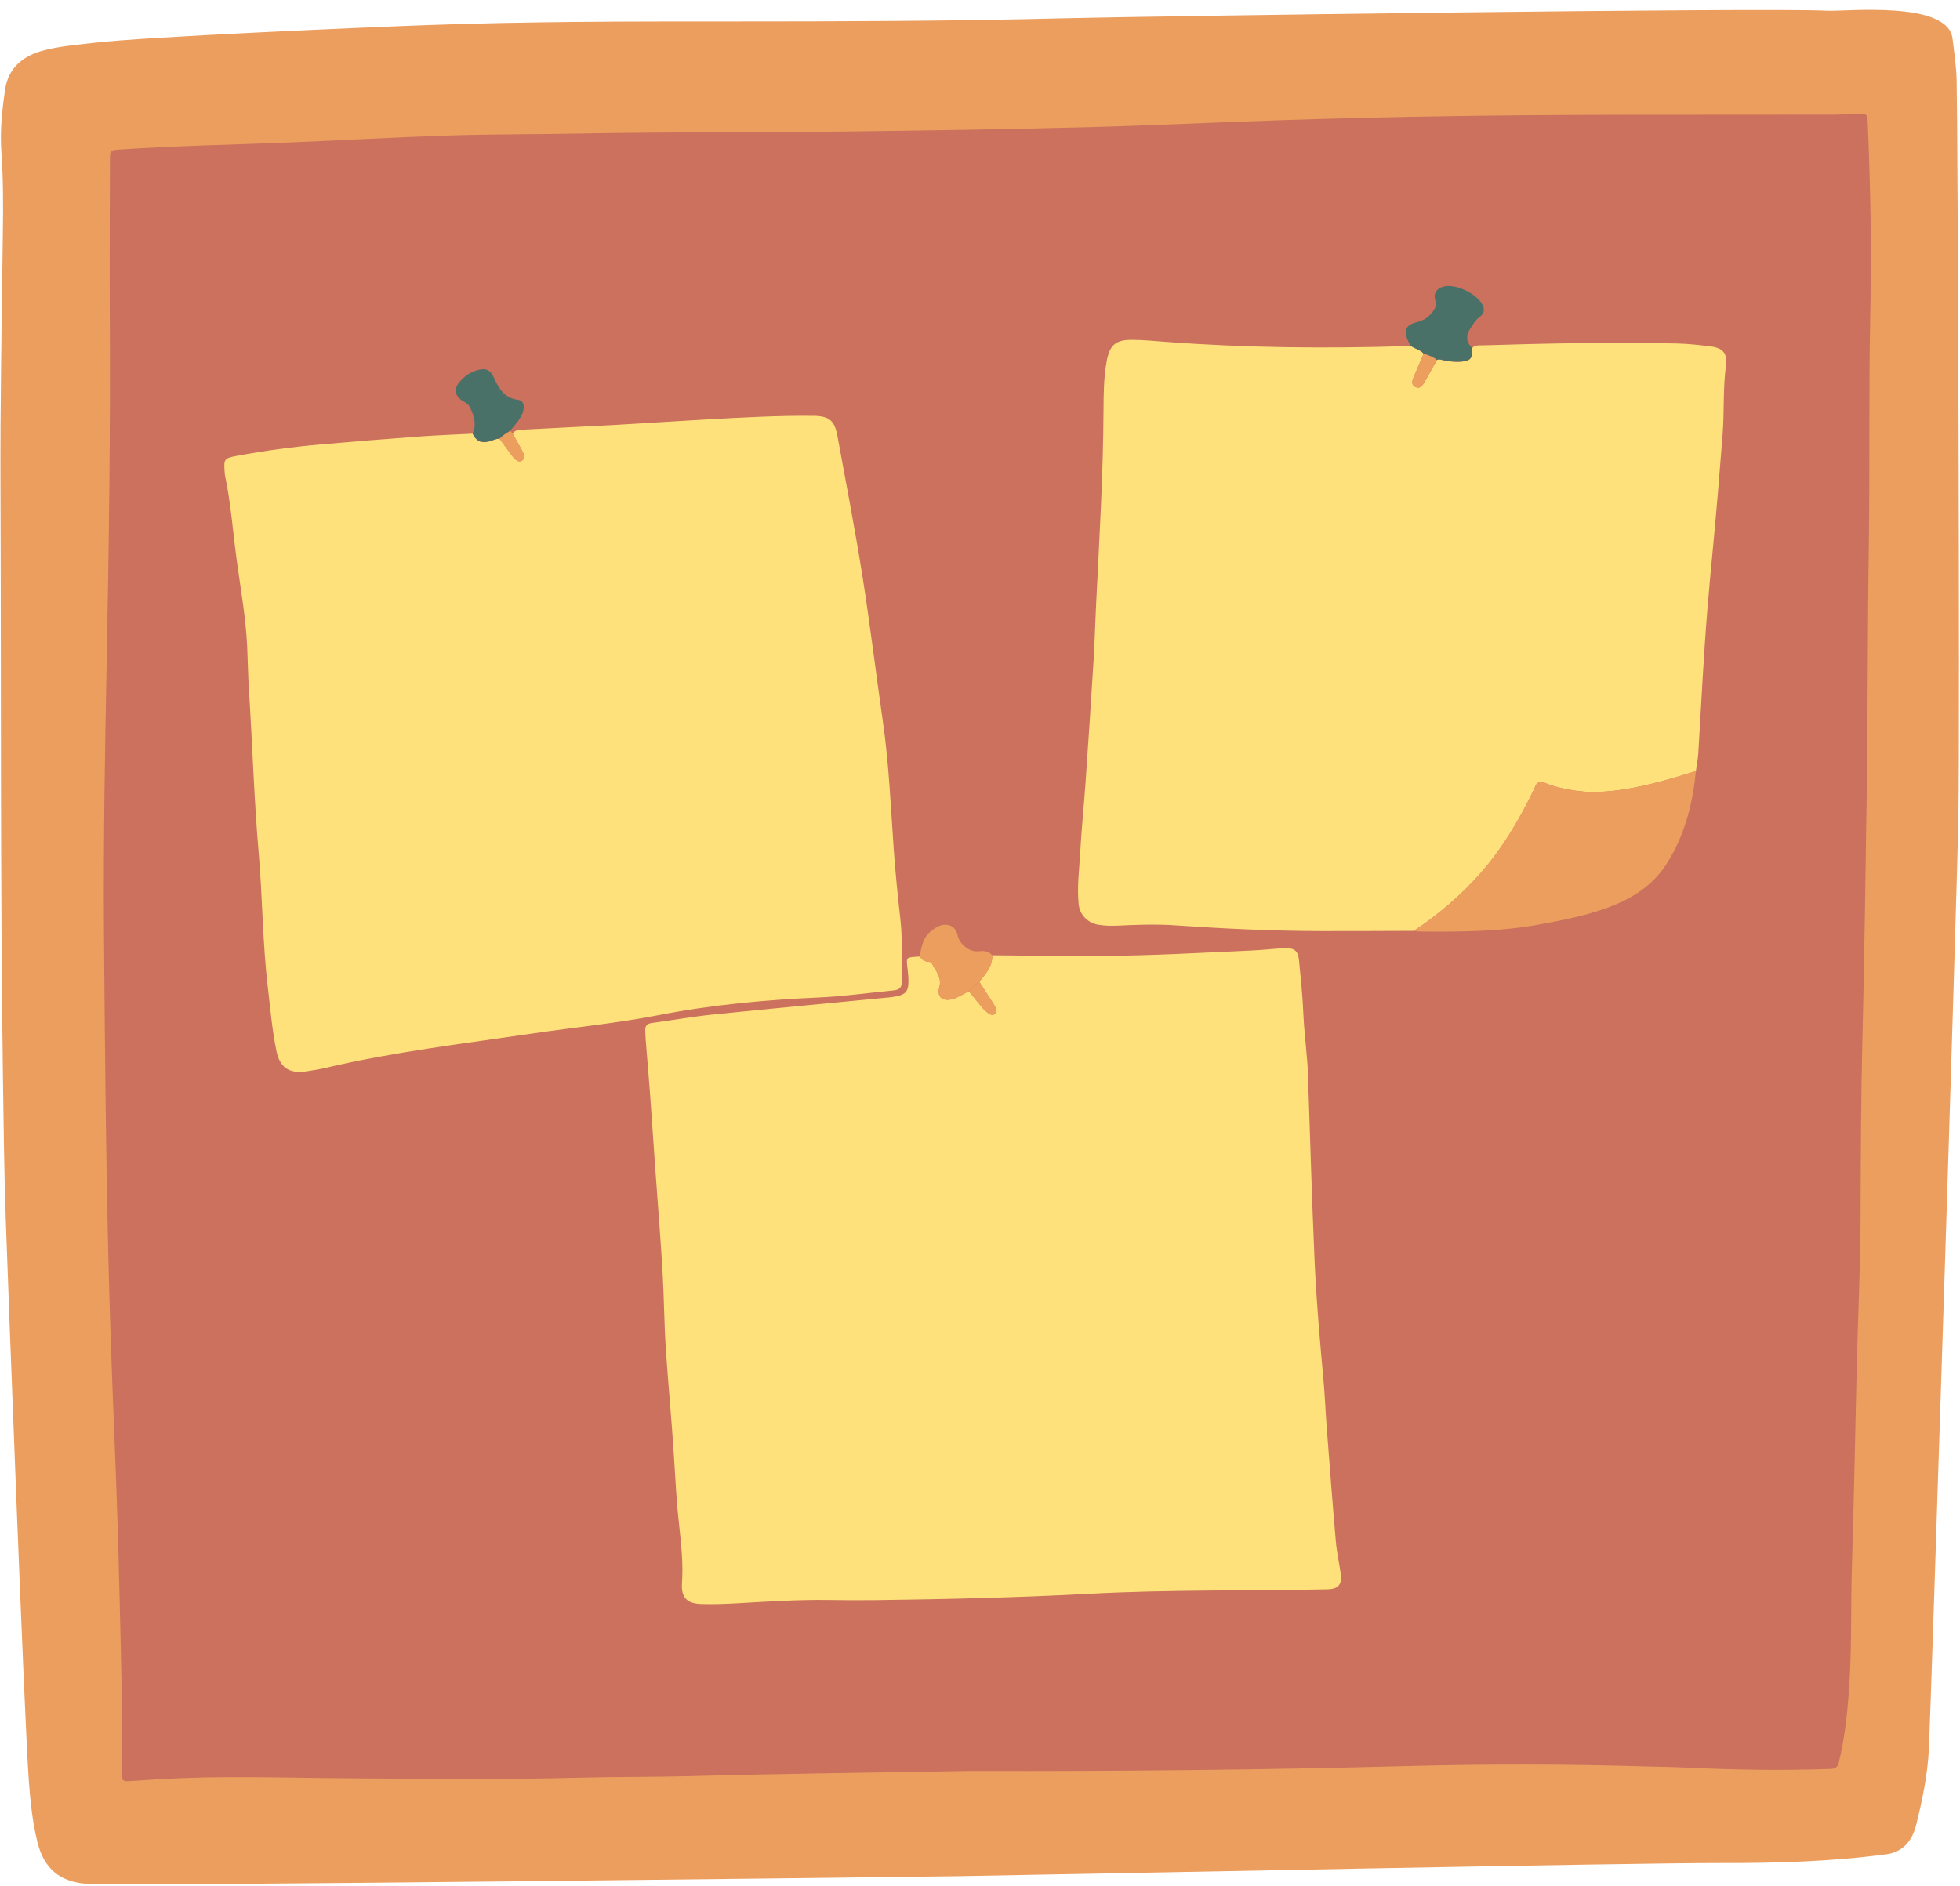
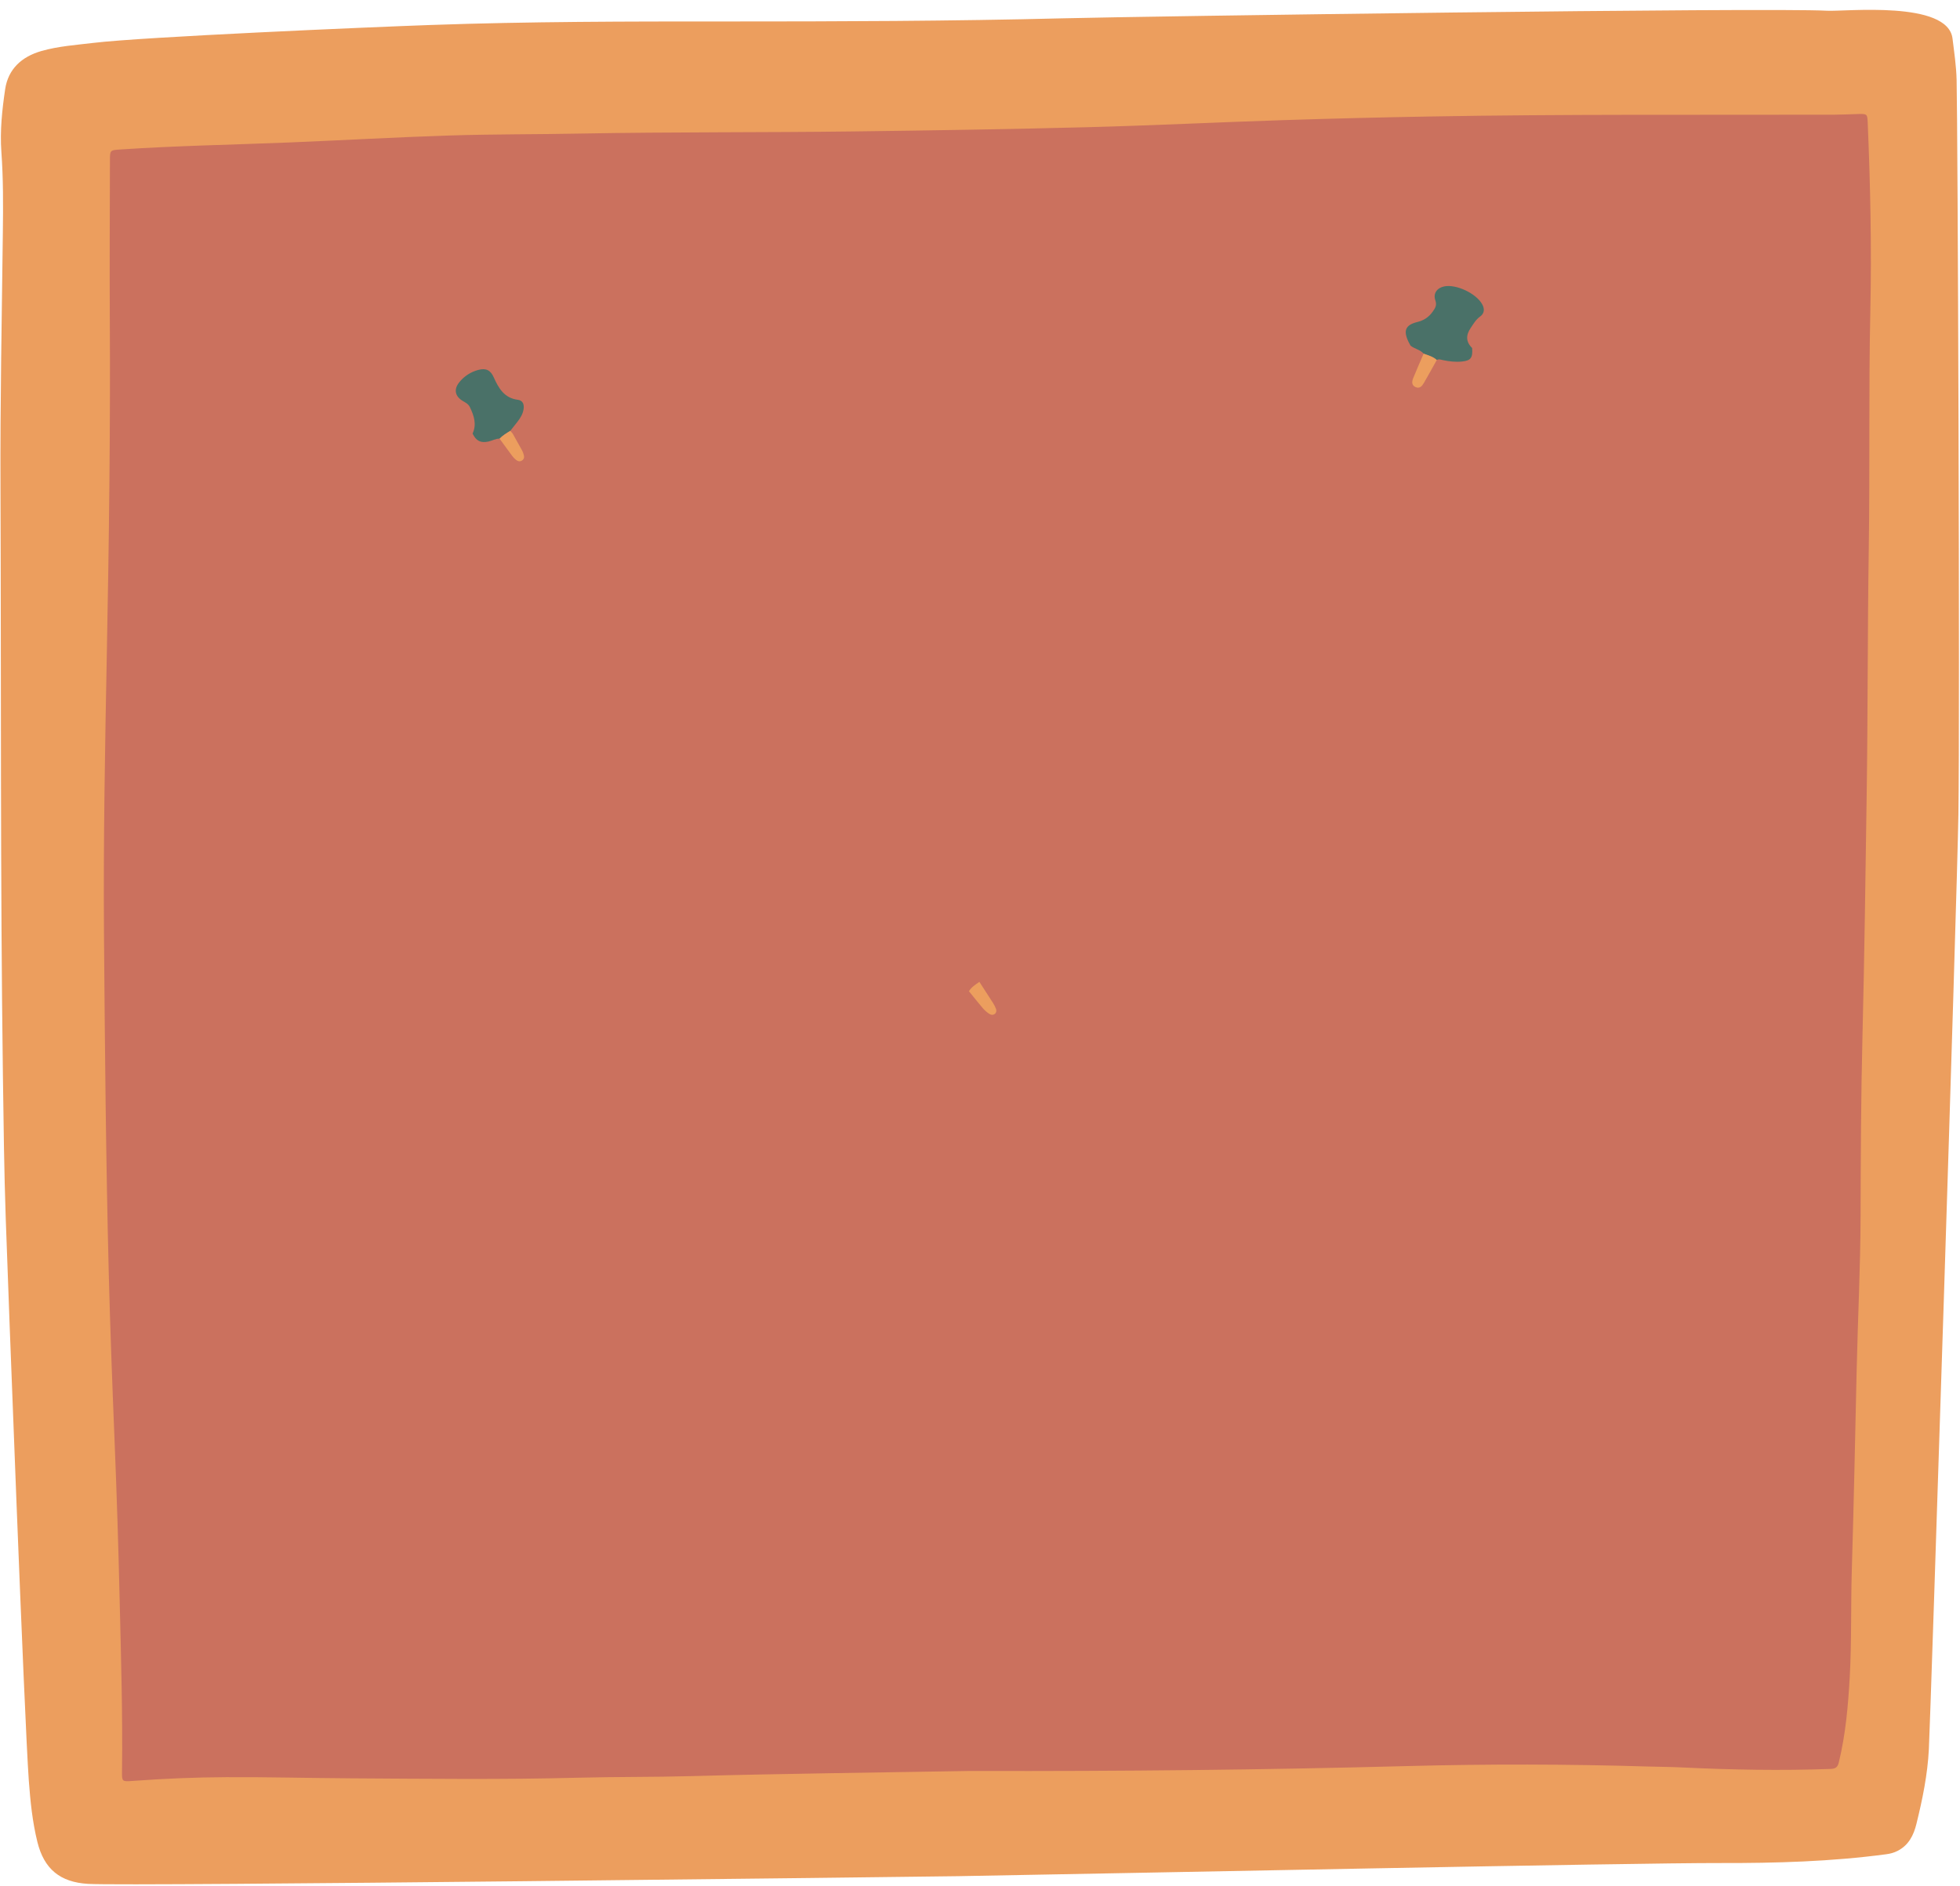
<svg xmlns="http://www.w3.org/2000/svg" fill="#000000" height="423.5" preserveAspectRatio="xMidYMid meet" version="1" viewBox="-0.1 -2.2 440.0 423.5" width="440" zoomAndPan="magnify">
  <g id="change1_1">
    <path d="M29.44,420.59c-5.39,0-8.67-0.03-9.75-0.1c-6.2-0.37-9.63-3.21-11.1-9.2C7.45,406.71,7,402,6.67,397.6 C5.7,384.34,2.05,287.96,1.49,271.41c-0.33-9.87-0.47-19.91-0.6-29.62l-0.04-2.73c-0.4-29.62-0.43-59.75-0.46-88.88 c-0.01-14.33-0.03-28.67-0.08-43C0.25,92.42,0.46,77.42,0.67,62.9c0.06-4.34,0.12-8.68,0.18-13.02c0.07-5.73,0.11-11.83-0.33-17.99 c-0.35-4.98,0.23-9.88,0.85-14.03c0.62-4.13,3.33-7,7.86-8.31c3.04-0.88,6.24-1.23,9.34-1.56c0.81-0.09,1.62-0.18,2.43-0.27 c11.15-1.34,61.2-3.51,75.57-4.01c20.81-0.73,41.35-0.79,62.32-0.79l6.66,0c23.39,0,48.43-0.09,73.15-0.71 c14.88-0.38,118.54-1.87,157.22-1.87c7.41,0,12.16,0.05,14.11,0.16c0.19,0.01,0.41,0.01,0.67,0.01c0.72,0,1.7-0.03,2.88-0.08 c1.73-0.06,3.88-0.14,6.18-0.14c11.72,0,17.66,2.02,18.17,6.18c0.07,0.6,0.15,1.21,0.23,1.81c0.31,2.44,0.63,4.96,0.69,7.44 c0.25,10.16,0.75,142.36,0.4,164.93c-0.28,18.21-6.15,200.35-6.63,209.87c-0.31,6.01-1.58,11.81-2.78,16.68c-0.74,3-2,4.82-4.1,5.88 c-0.73,0.37-1.46,0.59-2.38,0.71c-13.1,1.76-26.02,1.98-35.81,1.98l-2.05,0c-14.85,0-74.41,1.14-122.26,2.05 c-19.76,0.38-37.27,0.71-48.26,0.9C206.87,418.87,68.52,420.59,29.44,420.59z" fill="#cb715e" />
  </g>
  <g id="change1_2">
-     <path d="M24.33,283.9c0.31,12.3,0.77,24.6,1.28,36.9c0.5,12.22,0.88,24.44,1.17,36.66 c0.29,12.7,0.69,25.41,0.52,38.12c-0.03,2.22,0.03,2.27,2.3,2.1c7.01-0.52,14.03-0.82,21.07-0.85c9.35-0.05,18.7,0.21,28.04,0.26 c17.02,0.1,34.04,0.3,51.06-0.14c8.39-0.22,16.78-0.12,25.17-0.35c20.77-0.58,41.54-0.8,62.56-1.16c0.39,0,1.03,0,1.67,0 c32.2,0.07,64.4-0.24,96.6-1.1c18.06-0.48,36.11-0.44,54.17,0.1c2.48,0.07,4.95,0.08,7.43,0.2c11.17,0.54,22.35,0.75,33.53,0.34 c1.08-0.04,1.55-0.42,1.8-1.44c1.53-6.31,2.1-12.77,2.46-19.21c0.45-8.05,0.22-16.14,0.47-24.21c0.46-14.86,0.75-29.72,1.08-44.58 c0.26-11.59,0.85-23.16,0.88-34.75c0.04-13.35,0.09-26.69,0.42-40.04c0.45-18.14,0.69-36.28,0.95-54.42 c0.27-18.46,0.19-36.92,0.47-55.39c0.27-17.74-0.04-35.49,0.35-53.23c0.31-14.15,0-28.28-0.59-42.4c-0.08-1.89-0.14-1.96-2.13-1.9 c-1.76,0.05-3.51,0.14-5.27,0.15c-30.37,0.09-60.73-0.13-91.1,0.41c-10.87,0.2-21.73,0.47-32.59,0.81 c-14.69,0.47-29.38,1.21-44.07,1.59c-17.49,0.46-34.99,0.73-52.49,0.95c-20.45,0.26-40.91,0.1-61.37,0.48 c-9.75,0.18-19.5,0.12-29.24,0.43c-12.06,0.38-24.1,1.09-36.15,1.57c-12.61,0.51-25.24,0.73-37.83,1.57 c-2.34,0.16-2.36,0.14-2.36,2.47c-0.02,11.75-0.1,23.5-0.03,35.25c0.15,25.18-0.18,50.35-0.67,75.53 c-0.41,20.86-0.79,41.72-0.63,62.58C23.45,232.76,23.69,258.33,24.33,283.9z M242.36,189.3c0.3-5.34,0.85-10.66,1.22-16 c0.63-9.08,1.23-18.16,1.79-27.25c0.25-4.06,0.35-8.14,0.55-12.21c0.73-14.68,1.62-29.34,1.68-44.05c0.02-3.57,0.05-7.19,0.68-10.75 c0.67-3.76,2-4.98,5.78-4.95c2.55,0.02,5.1,0.27,7.65,0.46c17.94,1.35,35.9,1.51,53.87,0.95c0.32-0.01,0.63-0.08,0.95-0.13 c0,0,0,0,0,0c-0.15-0.28-0.31-0.56-0.45-0.85c-1.19-2.5-0.7-3.77,1.95-4.43c1.49-0.37,2.58-1.07,3.47-2.31 c0.58-0.82,1-1.43,0.61-2.57c-0.54-1.57,0.4-2.81,2.02-3.13c2.68-0.53,7.13,1.57,8.49,4c0.59,1.05,0.52,2.07-0.46,2.77 c-0.95,0.68-1.49,1.64-2.11,2.56c-1.09,1.6-1.12,3.1,0.32,4.51c0.59-0.74,1.44-0.58,2.21-0.61c14.59-0.45,29.19-0.74,43.79-0.42 c2.54,0.06,5.09,0.35,7.62,0.67c2.67,0.34,3.72,1.6,3.36,4.21c-0.71,5.16-0.36,10.36-0.76,15.53c-0.68,8.75-1.38,17.49-2.24,26.22 c-0.41,4.21-0.79,8.42-1.14,12.63c-0.91,10.89-1.41,21.81-2.08,32.72c-0.08,1.35-0.35,2.69-0.54,4.03c0,0,0,0,0,0c0,0,0,0,0,0 c-0.7,7.39-2.52,14.45-6.53,20.76c-2.82,4.45-7,7.36-11.83,9.33c-5.49,2.24-11.29,3.34-17.09,4.39c-8.67,1.57-17.43,1.6-26.2,1.54 c-0.55,0-1.11-0.1-1.66-0.15c-7.03,0.02-14.05,0.07-21.08,0.05c-10.78-0.03-21.55-0.54-32.31-1.28c-4.47-0.31-8.94-0.15-13.41,0.07 c-1.36,0.07-2.71-0.01-4.06-0.22c-2.07-0.33-4.15-2.01-4.42-4.65C241.64,196.92,242.15,193.12,242.36,189.3z M203.82,217.36 c-0.04-0.88-0.15-1.75-0.25-2.62c-0.21-1.89-0.15-1.96,1.83-2.12c0.32-0.03,0.64-0.04,0.96-0.05l0,0c0.39-2.22,0.77-4.43,2.78-5.89 c0.65-0.47,1.3-0.94,2.09-1.13c1.89-0.45,3.26,0.44,3.68,2.36c0.42,1.93,2.73,3.76,4.69,3.49c1.22-0.17,2.2-0.03,3.04,0.89 c3.36,0.04,6.71,0.05,10.07,0.12c11.75,0.22,23.49-0.02,35.22-0.59c4.55-0.22,9.1-0.39,13.64-0.63c2.23-0.12,4.46-0.39,6.69-0.48 c2.3-0.09,3.06,0.58,3.28,2.83c0.39,3.97,0.8,7.94,0.96,11.94c0.11,2.71,0.43,5.41,0.65,8.12c0.12,1.51,0.29,3.02,0.35,4.54 c0.51,14.29,0.89,28.59,1.53,42.88c0.39,8.85,1.17,17.69,1.98,26.52c0.32,3.5,0.45,7.01,0.72,10.52c0.66,8.6,1.31,17.2,2.06,25.79 c0.21,2.46,0.76,4.89,1.11,7.34c0.34,2.4-0.6,3.42-2.98,3.47c-17.81,0.37-35.63,0.04-53.43,0.99c-15.96,0.85-31.93,1.22-47.91,1.43 c-3.59,0.05-7.19,0.02-10.79-0.03c-6.72-0.09-13.42,0.35-20.11,0.73c-2.8,0.16-5.59,0.27-8.38,0.18c-3.19-0.1-4.51-1.5-4.29-4.7 c0.29-4.34-0.15-8.63-0.63-12.91c-0.59-5.24-0.86-10.51-1.19-15.77c-0.49-7.89-1.26-15.76-1.79-23.65 c-0.4-5.9-0.41-11.82-0.76-17.72c-0.43-7.34-1.03-14.66-1.55-21.99c-0.42-5.9-0.81-11.79-1.24-17.69c-0.31-4.14-0.67-8.28-1-12.42 c-0.05-0.64-0.04-1.28-0.08-1.92c-0.07-1.09,0.44-1.56,1.52-1.7c4.43-0.59,8.84-1.39,13.28-1.85c13.34-1.37,26.7-2.61,40.05-3.9 c0.24-0.02,0.48-0.05,0.71-0.09C203.37,221.17,203.95,220.47,203.82,217.36z M52.85,100.17c6.36-1.19,12.77-2.06,19.22-2.62 c7.4-0.64,14.8-1.24,22.21-1.78c3.9-0.29,7.81-0.42,11.72-0.62c0.96-2.1,0.32-4.02-0.6-5.93c-0.34-0.71-0.93-1-1.56-1.37 c-1.77-1.04-2.1-2.6-0.86-4.18c1.11-1.4,2.59-2.37,4.32-2.82c1.76-0.46,2.75,0.11,3.44,1.65c1.09,2.43,2.35,4.67,5.41,5.06 c1.18,0.15,1.47,1.11,1.29,2.17c-0.18,1.04-0.72,1.93-1.35,2.75c-0.53,0.69-1.08,1.37-1.62,2.05c0,0,0,0,0,0c0,0,0,0,0,0 c0.18,0.2,0.35,0.41,0.53,0.61l0,0c0.62-0.98,1.66-0.87,2.58-0.92c6.78-0.36,13.56-0.66,20.34-1.04c6.94-0.39,13.87-0.87,20.81-1.25 c7.9-0.43,15.8-0.88,23.71-0.8c3.65,0.04,4.83,1.03,5.48,4.63c1.89,10.45,3.93,20.87,5.59,31.36c1.72,10.88,3.03,21.83,4.6,32.74 c1.36,9.5,1.77,19.08,2.43,28.64c0.37,5.34,0.93,10.66,1.52,15.98c0.5,4.55,0.09,9.11,0.29,13.65c0.06,1.3-0.54,1.89-1.8,2.01 c-5.56,0.53-11.1,1.33-16.69,1.58c-12.06,0.54-24.05,1.63-35.92,3.94c-9.48,1.85-19.12,2.77-28.68,4.18 c-15.4,2.27-30.87,4.08-46.06,7.64c-1.55,0.36-3.13,0.65-4.71,0.86c-3.74,0.51-5.79-0.95-6.54-4.63c-0.97-4.78-1.39-9.64-1.95-14.48 c-1.16-9.93-1.16-19.93-2.02-29.88c-1.05-12.18-1.41-24.4-2.19-36.6c-0.21-3.27-0.25-6.55-0.4-9.82c-0.3-6.48-1.46-12.85-2.33-19.26 c-0.86-6.41-1.32-12.87-2.66-19.22c-0.07-0.31-0.07-0.64-0.09-0.95C50.12,100.95,50.27,100.65,52.85,100.17z" fill="#cb715e" />
-   </g>
+     </g>
  <g id="change2_1">
-     <path d="M203.82,217.36c-0.04-0.88-0.15-1.75-0.25-2.62c-0.21-1.89-0.15-1.96,1.83-2.12 c0.32-0.03,0.64-0.04,0.96-0.05c0.47,0.55,0.94,1.08,1.74,1.13c0.4,0.03,0.85,0.1,1.04,0.48c0.82,1.65,2.24,3.01,1.63,5.25 c-0.61,2.25,0.71,3.29,2.99,2.68c1.32-0.36,2.42-1.2,3.65-1.75c1.05,1.29,2.07,2.59,3.15,3.85c0.4,0.47,0.9,0.89,1.42,1.23 c0.4,0.26,0.91,0.32,1.31-0.06c0.32-0.3,0.32-0.73,0.18-1.1c-0.16-0.44-0.39-0.86-0.64-1.26c-1.02-1.6-2.05-3.18-3.08-4.77 c0,0,0,0,0,0c0,0,0,0,0,0c1.37-1.79,3.02-3.45,2.88-5.97c3.36,0.04,6.71,0.05,10.07,0.12c11.75,0.22,23.49-0.02,35.22-0.59 c4.55-0.22,9.1-0.39,13.64-0.63c2.23-0.12,4.46-0.39,6.69-0.48c2.3-0.09,3.06,0.58,3.28,2.83c0.39,3.97,0.8,7.94,0.96,11.94 c0.11,2.71,0.43,5.41,0.65,8.12c0.12,1.51,0.29,3.02,0.35,4.54c0.51,14.29,0.89,28.59,1.53,42.88c0.39,8.85,1.17,17.69,1.98,26.52 c0.32,3.5,0.45,7.01,0.72,10.52c0.66,8.6,1.31,17.2,2.06,25.79c0.21,2.46,0.76,4.89,1.11,7.34c0.34,2.4-0.6,3.42-2.98,3.47 c-17.81,0.37-35.63,0.04-53.43,0.99c-15.96,0.85-31.93,1.22-47.91,1.43c-3.59,0.05-7.19,0.02-10.79-0.03 c-6.72-0.09-13.42,0.35-20.11,0.73c-2.8,0.16-5.59,0.27-8.38,0.18c-3.19-0.1-4.51-1.5-4.29-4.7c0.29-4.34-0.15-8.63-0.63-12.91 c-0.59-5.24-0.86-10.51-1.19-15.77c-0.49-7.89-1.26-15.76-1.79-23.65c-0.4-5.9-0.41-11.82-0.76-17.72 c-0.43-7.34-1.03-14.66-1.55-21.99c-0.42-5.9-0.81-11.79-1.24-17.69c-0.31-4.14-0.67-8.28-1-12.42c-0.05-0.64-0.04-1.28-0.08-1.92 c-0.07-1.09,0.44-1.56,1.52-1.7c4.43-0.59,8.84-1.39,13.28-1.85c13.34-1.37,26.7-2.61,40.05-3.9c0.24-0.02,0.48-0.05,0.71-0.09 C203.37,221.17,203.95,220.47,203.82,217.36z M50.4,104.48c1.34,6.34,1.79,12.81,2.66,19.22c0.87,6.41,2.03,12.78,2.33,19.26 c0.15,3.27,0.19,6.55,0.4,9.82c0.78,12.2,1.14,24.42,2.19,36.6c0.86,9.95,0.86,19.95,2.02,29.88c0.57,4.84,0.98,9.7,1.95,14.48 c0.75,3.68,2.8,5.14,6.54,4.63c1.58-0.22,3.16-0.5,4.71-0.86c15.19-3.56,30.66-5.37,46.06-7.64c9.56-1.41,19.19-2.33,28.68-4.18 c11.87-2.32,23.86-3.4,35.92-3.94c5.59-0.25,11.12-1.05,16.69-1.58c1.26-0.12,1.86-0.71,1.8-2.01c-0.19-4.55,0.22-9.1-0.29-13.65 c-0.59-5.32-1.15-10.64-1.52-15.98c-0.67-9.56-1.07-19.14-2.43-28.64c-1.57-10.91-2.88-21.85-4.6-32.74 c-1.66-10.48-3.69-20.91-5.59-31.36c-0.65-3.59-1.83-4.59-5.48-4.63c-7.91-0.08-15.81,0.37-23.71,0.8 c-6.94,0.38-13.87,0.86-20.81,1.25c-6.78,0.38-13.56,0.67-20.34,1.04c-0.93,0.05-1.96-0.06-2.58,0.92l0,0c0,0,0,0,0,0 c0.54,0.97,1.09,1.94,1.63,2.92c0.27,0.49,0.57,0.97,0.75,1.49c0.21,0.6,0.36,1.28-0.36,1.68c-0.59,0.33-1.07,0-1.5-0.39 c-0.23-0.21-0.46-0.45-0.64-0.7c-0.95-1.28-1.88-2.57-2.82-3.85c-0.9-0.04-1.66,0.47-2.51,0.65c-1.75,0.37-2.74-0.14-3.54-1.8 c-3.91,0.2-7.82,0.34-11.72,0.62c-7.41,0.54-14.81,1.13-22.21,1.78c-6.45,0.56-12.86,1.43-19.22,2.62 c-2.58,0.48-2.73,0.78-2.54,3.36C50.34,103.84,50.34,104.17,50.4,104.48z M246.44,205.42c1.35,0.21,2.69,0.29,4.06,0.22 c4.47-0.22,8.94-0.38,13.41-0.07c10.76,0.74,21.52,1.25,32.31,1.28c7.03,0.02,14.05-0.03,21.08-0.05 c5.48-3.63,10.43-7.87,14.81-12.78c4.93-5.53,8.65-11.83,11.9-18.44c0.18-0.36,0.34-0.72,0.49-1.09c0.43-1.13,1.15-1.36,2.27-0.89 c2.15,0.89,4.4,1.36,6.7,1.71c3.84,0.59,7.61,0.27,11.41-0.34c5.37-0.87,10.56-2.43,15.73-4.03c0,0,0,0,0,0 c0.18-1.34,0.45-2.68,0.54-4.03c0.67-10.91,1.17-21.83,2.08-32.72c0.35-4.21,0.73-8.42,1.14-12.63c0.85-8.73,1.56-17.48,2.24-26.22 c0.4-5.17,0.05-10.37,0.76-15.53c0.36-2.61-0.7-3.87-3.36-4.21c-2.53-0.32-5.08-0.62-7.62-0.67c-14.6-0.32-29.2-0.03-43.79,0.42 c-0.77,0.02-1.62-0.13-2.21,0.61c0.17,2.18-0.29,2.83-2.26,3.03c-1.44,0.15-2.87-0.01-4.28-0.31c-0.47-0.1-0.91-0.29-1.39-0.04 c0,0,0,0,0,0c0,0,0,0,0,0c-0.96,1.72-1.9,3.45-2.89,5.15c-0.41,0.7-0.96,1.37-1.9,0.92c-0.94-0.45-0.79-1.29-0.48-2.05 c0.74-1.82,1.54-3.62,2.32-5.44c-0.78-0.94-2.06-1.07-2.95-1.83c-0.32,0.04-0.63,0.12-0.95,0.13c-17.97,0.56-35.93,0.4-53.87-0.95 c-2.55-0.19-5.1-0.44-7.65-0.46c-3.78-0.03-5.11,1.19-5.78,4.95c-0.63,3.56-0.66,7.18-0.68,10.75c-0.07,14.71-0.96,29.37-1.68,44.05 c-0.2,4.07-0.3,8.14-0.55,12.21c-0.56,9.09-1.16,18.17-1.79,27.25c-0.37,5.34-0.93,10.66-1.22,16c-0.21,3.81-0.73,7.61-0.34,11.47 C242.28,203.41,244.37,205.1,246.44,205.42z" fill="#ffe17b" />
-   </g>
+     </g>
  <g id="change3_1">
-     <path d="M364.87,174.97c5.37-0.87,10.56-2.43,15.73-4.03c0,0,0,0,0,0c-0.7,7.39-2.52,14.45-6.53,20.76 c-2.82,4.45-7,7.36-11.83,9.33c-5.49,2.24-11.29,3.34-17.09,4.39c-8.67,1.57-17.43,1.6-26.2,1.54c-0.55,0-1.11-0.1-1.66-0.15 c5.48-3.63,10.43-7.87,14.81-12.78c4.93-5.53,8.65-11.83,11.9-18.44c0.18-0.36,0.34-0.72,0.49-1.09c0.43-1.13,1.15-1.36,2.27-0.89 c2.15,0.89,4.4,1.36,6.7,1.71C357.3,175.9,361.07,175.58,364.87,174.97z M208.11,213.7c0.4,0.03,0.85,0.1,1.04,0.48 c0.82,1.65,2.24,3.01,1.63,5.25c-0.61,2.25,0.71,3.29,2.99,2.68c1.32-0.36,2.42-1.2,3.65-1.75c0.56-0.95,1.48-1.49,2.34-2.11 c0,0,0,0,0,0c1.37-1.79,3.02-3.45,2.88-5.97c-0.83-0.92-1.82-1.06-3.04-0.89c-1.96,0.27-4.27-1.55-4.69-3.49 c-0.42-1.92-1.79-2.81-3.68-2.36c-0.79,0.19-1.44,0.65-2.09,1.13c-2.02,1.46-2.39,3.67-2.78,5.89l0,0 C206.83,213.12,207.31,213.65,208.11,213.7z" fill="#ec9e5e" />
-   </g>
+     </g>
  <g id="change4_1">
    <path d="M316.54,75.39C316.54,75.39,316.54,75.39,316.54,75.39c-0.15-0.28-0.31-0.56-0.45-0.85 c-1.19-2.5-0.7-3.77,1.95-4.43c1.49-0.37,2.58-1.07,3.47-2.31c0.58-0.82,1-1.43,0.61-2.57c-0.54-1.57,0.4-2.81,2.02-3.13 c2.68-0.53,7.13,1.57,8.49,4c0.59,1.05,0.52,2.07-0.46,2.77c-0.95,0.68-1.49,1.64-2.11,2.56c-1.09,1.6-1.12,3.1,0.32,4.51 c0.17,2.18-0.29,2.83-2.26,3.03c-1.44,0.15-2.87-0.01-4.28-0.31c-0.47-0.1-0.91-0.29-1.39-0.04c0,0,0,0,0,0 c-0.84-0.76-1.92-1.04-2.95-1.41C318.71,76.28,317.43,76.15,316.54,75.39z M109.54,96.94c0.85-0.18,1.61-0.68,2.51-0.65 c0.7-0.72,1.56-1.24,2.41-1.76c0,0,0,0,0,0c0.54-0.68,1.09-1.36,1.62-2.05c0.64-0.83,1.18-1.71,1.35-2.75 c0.18-1.06-0.1-2.02-1.29-2.17c-3.06-0.39-4.32-2.63-5.41-5.06c-0.69-1.54-1.68-2.12-3.44-1.65c-1.73,0.46-3.21,1.42-4.32,2.82 c-1.25,1.58-0.92,3.14,0.86,4.18c0.63,0.37,1.22,0.66,1.56,1.37c0.92,1.92,1.56,3.84,0.6,5.93C106.8,96.8,107.78,97.31,109.54,96.94 z" fill="#4a7168" />
  </g>
  <g id="change5_1">
    <path d="M0.01,107.18c0.17,43.96-0.05,87.92,0.54,131.88c0.15,10.79,0.27,21.58,0.64,32.36 c0.51,15.01,4.19,112.74,5.18,126.2c0.34,4.62,0.81,9.23,1.92,13.74c1.5,6.08,5.09,9.05,11.38,9.42 c9.65,0.58,184.92-1.59,195.31-1.73c37.63-0.65,151.69-3,171.11-2.95c12.46,0.03,24.92-0.32,37.3-1.98 c0.89-0.12,1.67-0.33,2.48-0.74c2.52-1.28,3.63-3.54,4.25-6.08c1.36-5.51,2.5-11.06,2.79-16.74c0.39-7.58,6.33-190.79,6.63-209.88 c0.36-22.93-0.15-154.72-0.4-164.94c-0.08-3.11-0.54-6.19-0.92-9.28c-1.04-8.61-24.11-6.03-28.18-6.25 C396.48-0.54,256.03,1.47,238.7,1.91c-25.24,0.64-50.5,0.71-75.75,0.71c-22.13-0.01-44.26,0.01-66.39,0.79 C82.59,3.9,32.15,6.08,20.96,7.42C17,7.9,13,8.16,9.14,9.27c-4.34,1.26-7.4,4-8.08,8.55c-0.69,4.65-1.19,9.38-0.85,14.09 c0.43,5.99,0.41,11.98,0.33,17.97C0.31,68.98-0.07,88.08,0.01,107.18z M23.88,144.61c0.49-25.17,0.82-50.35,0.67-75.53 c-0.07-11.75,0.01-23.5,0.03-35.25c0-2.33,0.02-2.31,2.36-2.47c12.6-0.84,25.22-1.06,37.83-1.57c12.05-0.49,24.1-1.19,36.15-1.57 c9.74-0.31,19.5-0.24,29.24-0.43c20.45-0.38,40.91-0.22,61.37-0.48c17.5-0.22,35-0.5,52.49-0.95c14.69-0.38,29.38-1.12,44.07-1.59 c10.86-0.35,21.72-0.62,32.59-0.81c30.36-0.55,60.73-0.33,91.1-0.41c1.76-0.01,3.51-0.1,5.27-0.15c1.99-0.06,2.05,0.02,2.13,1.9 c0.6,14.13,0.9,28.25,0.59,42.4c-0.39,17.74-0.08,35.49-0.35,53.23c-0.28,18.46-0.2,36.93-0.47,55.39 c-0.27,18.14-0.5,36.28-0.95,54.42c-0.33,13.35-0.38,26.69-0.42,40.04c-0.03,11.59-0.62,23.17-0.88,34.75 c-0.34,14.86-0.63,29.72-1.08,44.58c-0.25,8.07-0.03,16.16-0.47,24.21c-0.36,6.44-0.92,12.9-2.46,19.21 c-0.25,1.02-0.72,1.4-1.8,1.44c-11.18,0.41-22.36,0.2-33.53-0.34c-2.47-0.12-4.95-0.13-7.43-0.2c-18.05-0.55-36.11-0.58-54.17-0.1 c-32.19,0.86-64.39,1.17-96.6,1.1c-0.64,0-1.28,0-1.67,0c-21.02,0.37-41.8,0.59-62.56,1.16c-8.39,0.23-16.78,0.13-25.17,0.35 c-17.02,0.45-34.04,0.24-51.06,0.14c-9.35-0.05-18.69-0.31-28.04-0.26c-7.04,0.03-14.05,0.33-21.07,0.85 c-2.27,0.17-2.33,0.12-2.3-2.1c0.17-12.71-0.22-25.42-0.52-38.12c-0.28-12.22-0.67-24.44-1.17-36.66 c-0.5-12.29-0.96-24.59-1.28-36.9c-0.65-25.57-0.88-51.14-1.08-76.72C23.09,186.32,23.48,165.47,23.88,144.61z M114.46,94.54 C114.46,94.54,114.46,94.54,114.46,94.54c0.18,0.2,0.35,0.41,0.53,0.61c0,0,0,0,0,0c0.54,0.97,1.09,1.94,1.63,2.92 c0.27,0.49,0.57,0.97,0.75,1.49c0.21,0.6,0.36,1.28-0.36,1.68c-0.59,0.33-1.07,0-1.5-0.39c-0.23-0.21-0.46-0.45-0.64-0.7 c-0.95-1.28-1.88-2.57-2.82-3.85C112.75,95.57,113.61,95.06,114.46,94.54z M219.76,218.25 C219.76,218.25,219.76,218.25,219.76,218.25c1.03,1.59,2.06,3.17,3.08,4.77c0.25,0.4,0.47,0.82,0.64,1.26 c0.14,0.37,0.13,0.8-0.18,1.1c-0.4,0.38-0.91,0.32-1.31,0.06c-0.52-0.35-1.01-0.76-1.42-1.23c-1.08-1.26-2.1-2.56-3.15-3.85 C217.98,219.41,218.9,218.87,219.76,218.25z M322.44,78.63C322.44,78.63,322.44,78.63,322.44,78.63c-0.96,1.72-1.9,3.45-2.89,5.15 c-0.41,0.7-0.96,1.37-1.9,0.92c-0.94-0.45-0.79-1.29-0.48-2.05c0.74-1.82,1.54-3.62,2.32-5.44 C320.52,77.59,321.6,77.87,322.44,78.63z" fill="#ec9e5e" />
  </g>
</svg>